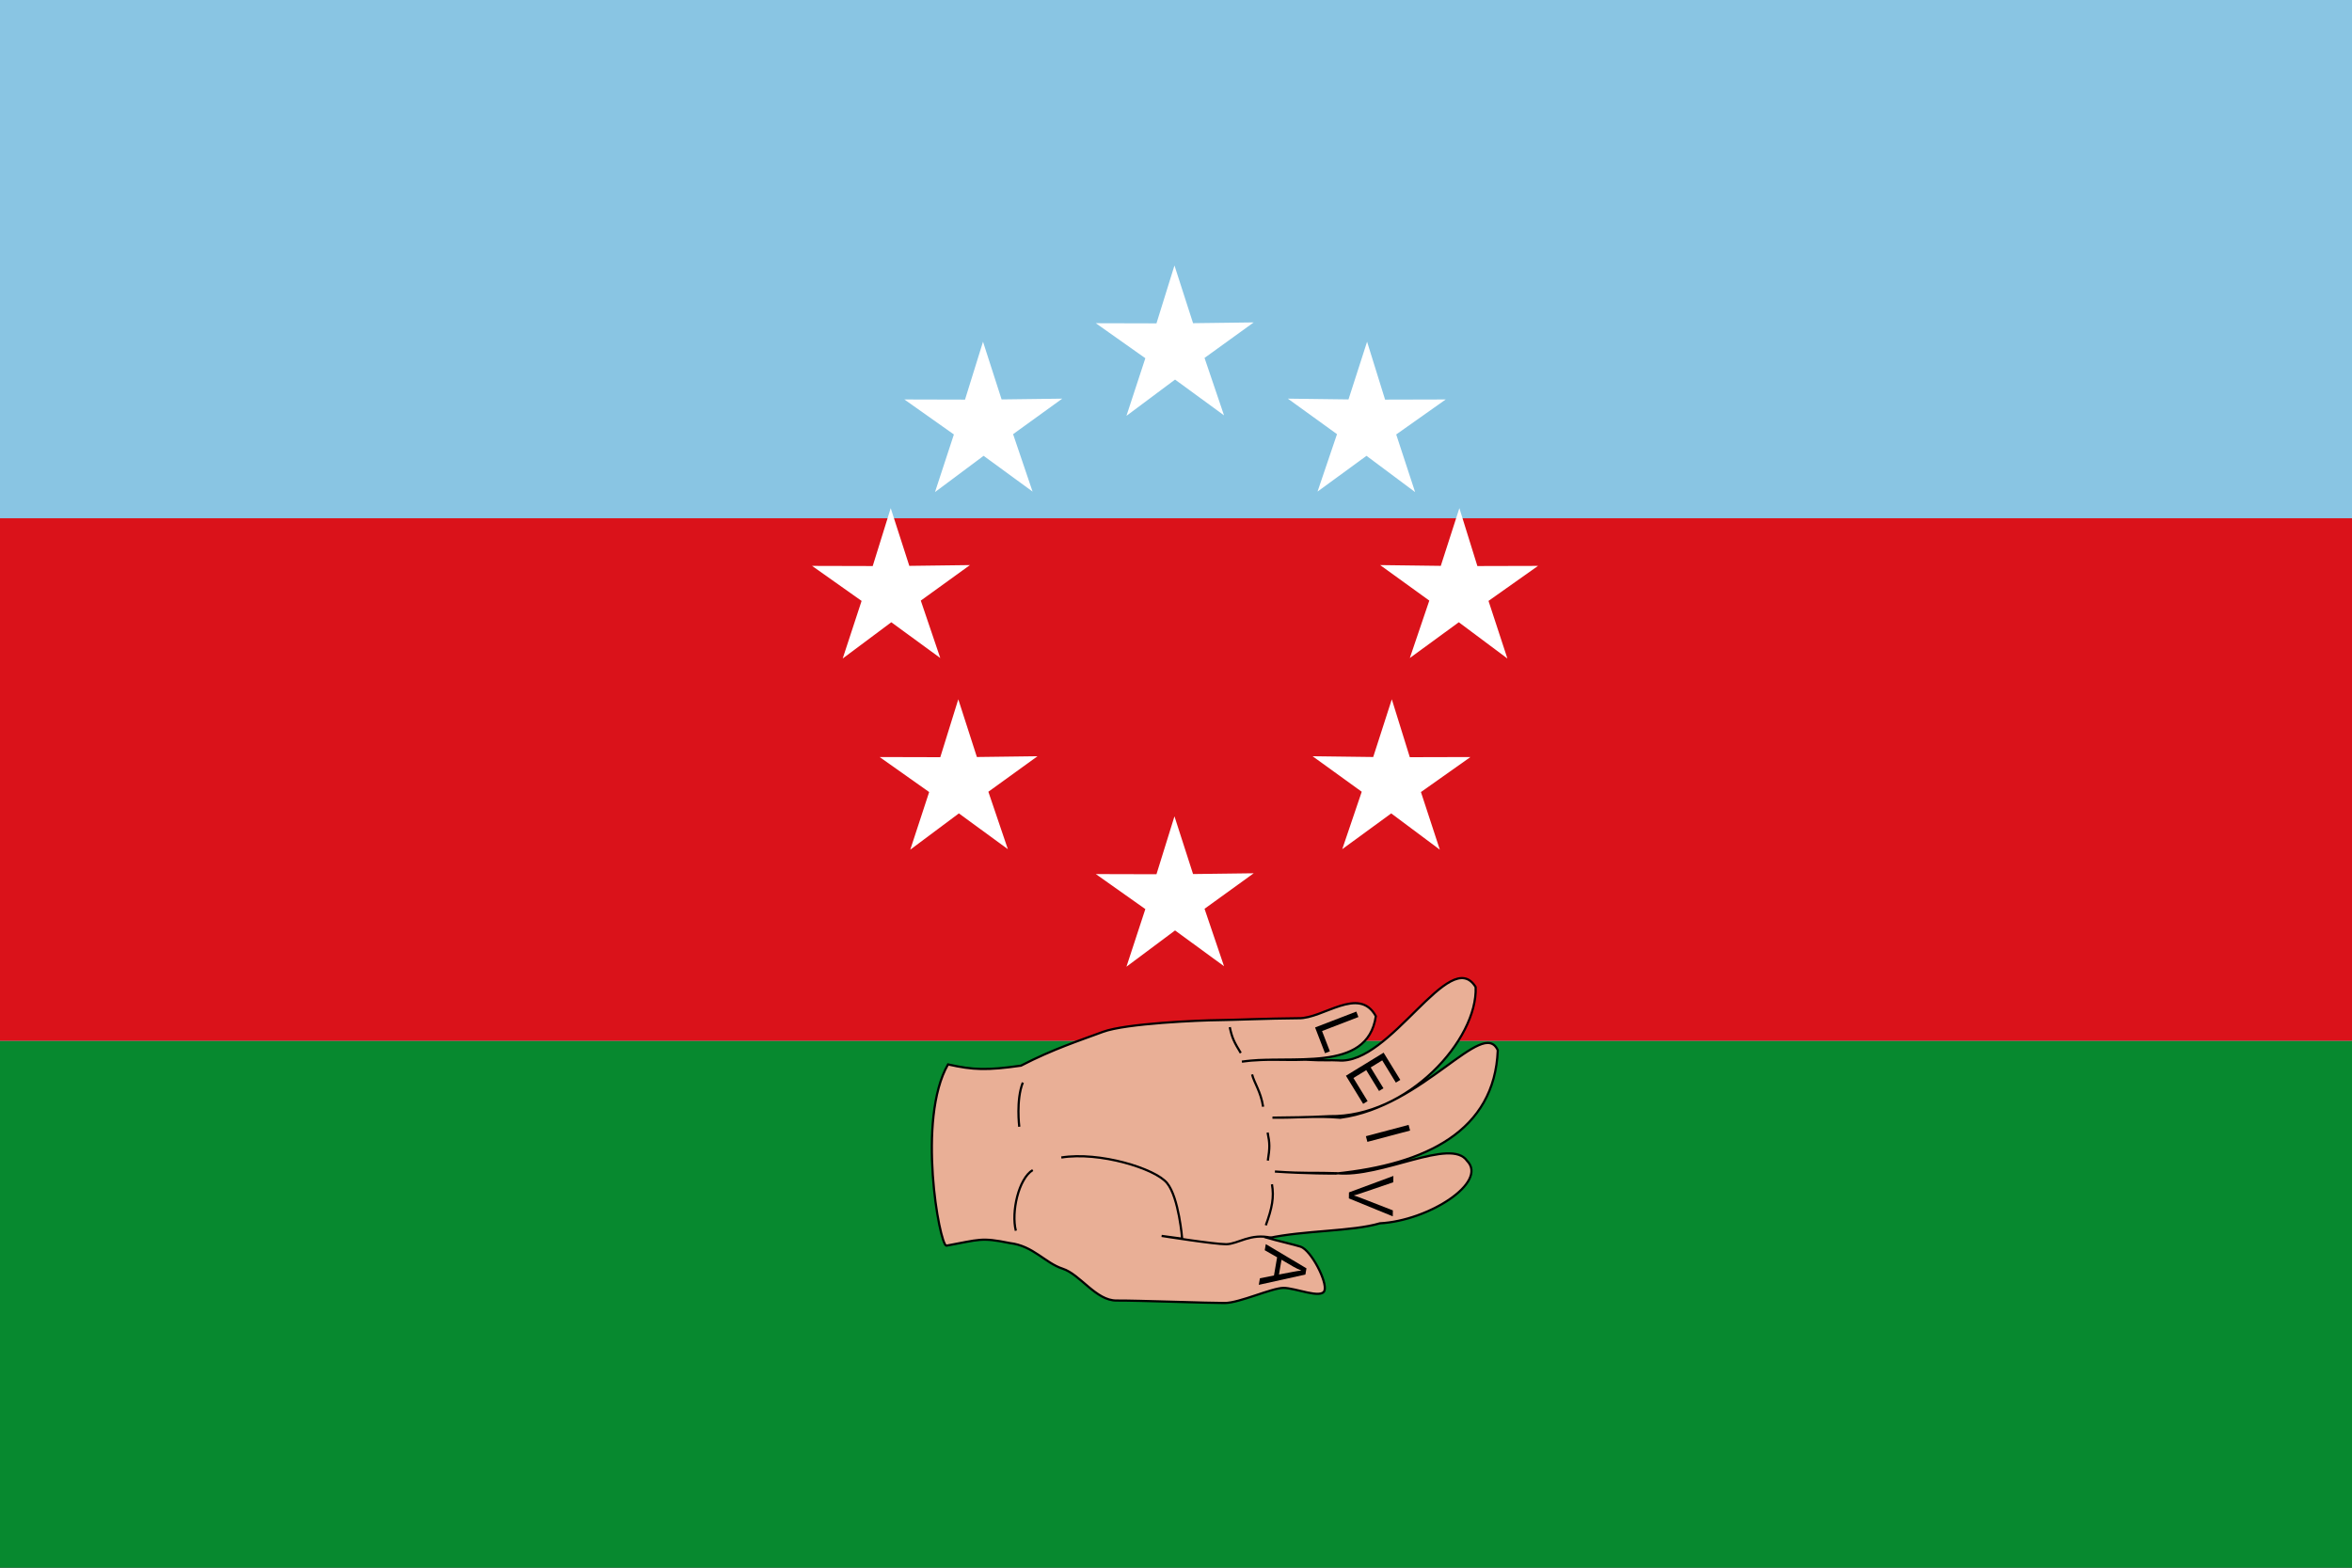
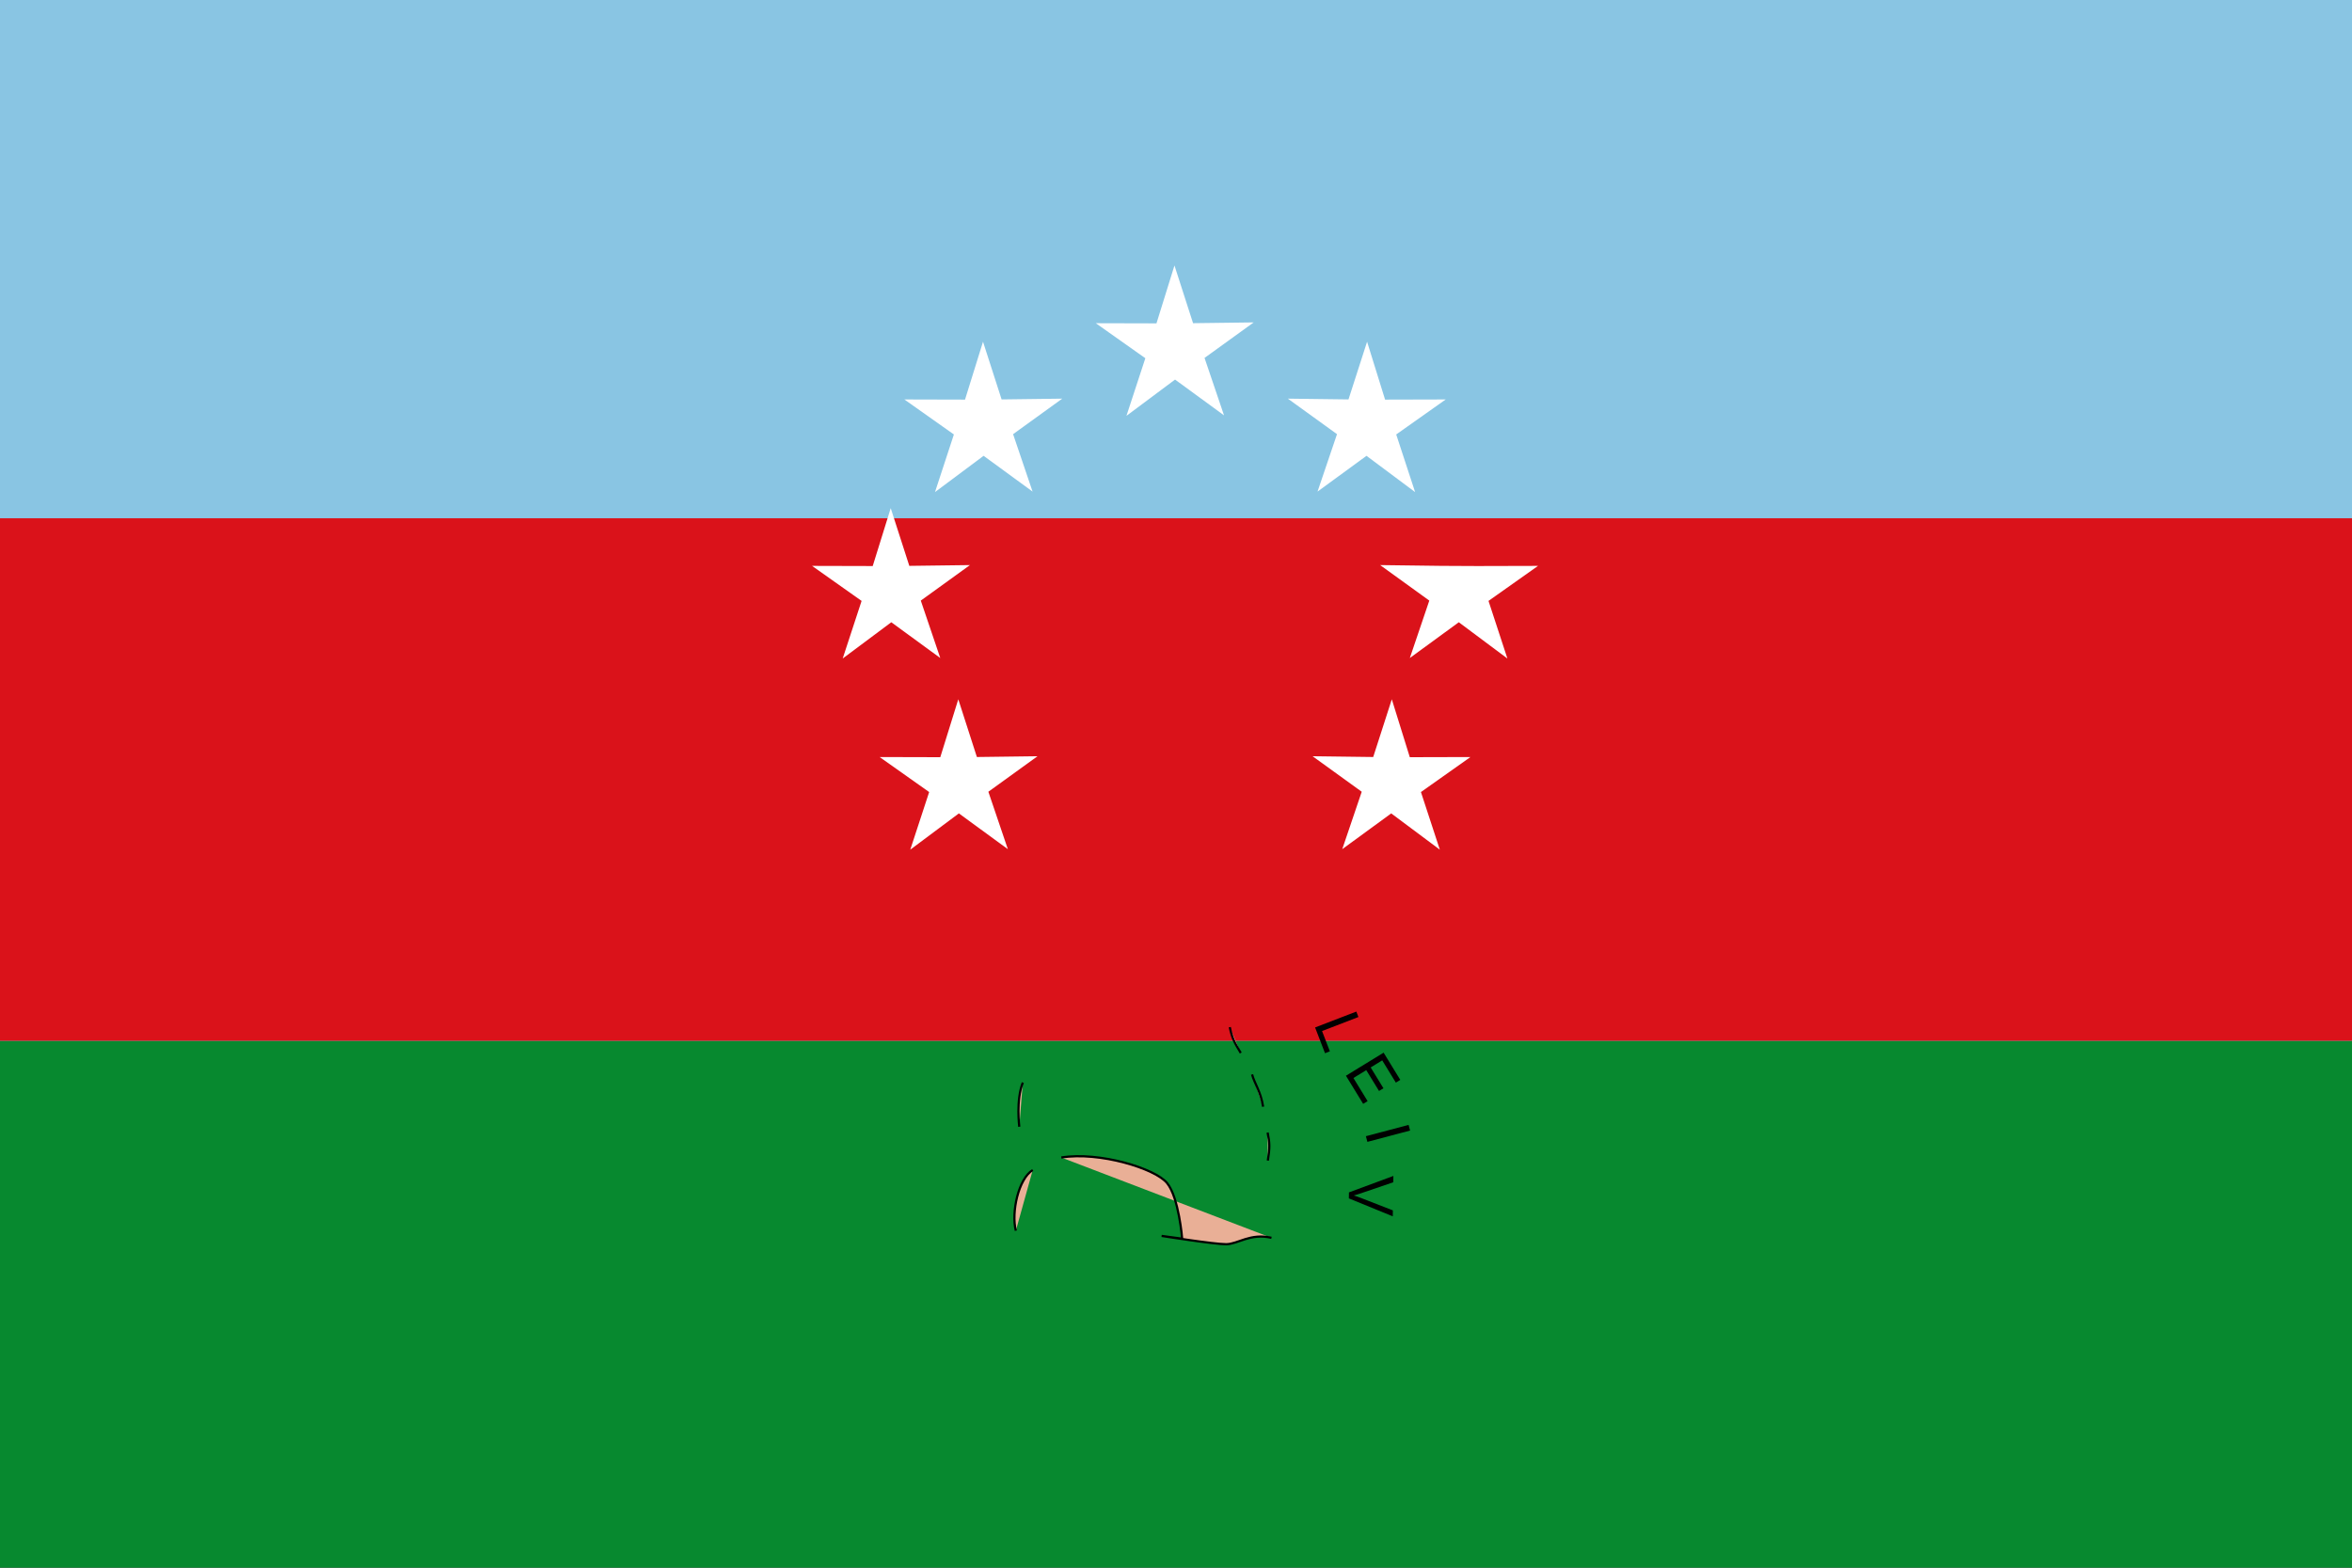
<svg xmlns="http://www.w3.org/2000/svg" xmlns:ns1="http://sodipodi.sourceforge.net/DTD/sodipodi-0.dtd" xmlns:ns2="http://www.inkscape.org/namespaces/inkscape" width="750" height="500" id="svg2" ns1:version="0.32" ns2:version="0.46" ns1:docname="Flag_of_Leiva_(Nariño).svg" ns2:output_extension="org.inkscape.output.svg.inkscape">
  <rect width="100%" height="100%" fill="#333333" stroke="none" />
  <defs id="defs11" />
  <ns1:namedview ns2:window-height="712" ns2:window-width="1024" ns2:pageshadow="2" ns2:pageopacity="0.0" guidetolerance="10.0" gridtolerance="10.0" objecttolerance="10.0" borderopacity="1.0" bordercolor="#666666" pagecolor="#ffffff" id="base" showgrid="false" ns2:zoom="1.014" ns2:cx="375" ns2:cy="250" ns2:window-x="-4" ns2:window-y="-4" ns2:current-layer="svg2" />
  <rect width="750" height="500" id="rect4" x="0" y="-498.622" style="fill:#89c5e3;fill-opacity:1" transform="scale(1,-1)" />
  <rect width="750" height="168.045" y="-500" id="rect6" x="0" style="fill:#07892f;fill-opacity:1" transform="scale(1,-1)" />
  <rect width="750" height="166.666" y="165.29" id="rect8" x="0" style="fill:#da121a" />
  <g transform="matrix(-3.4302815e-3,-0.452,-0.452,3.4302815e-3,476.679,452.766)" id="g9597" style="fill:#e9af96;fill-opacity:1;stroke:#000000;stroke-width:1.55;stroke-miterlimit:4;stroke-dasharray:none;stroke-opacity:1">
    <g style="fill:#e9af96;fill-opacity:1;stroke:#000000;stroke-width:1.55;stroke-miterlimit:4;stroke-dasharray:none;stroke-opacity:1" id="g10725">
      <g transform="matrix(1.22,0,0,1.22,-43.003,-4.454)" id="g3657" style="fill:#e9af96;fill-opacity:1;stroke:#000000;stroke-width:1.271;stroke-miterlimit:4;stroke-dasharray:none;stroke-opacity:1">
-         <path id="path8616" style="fill:#e9af96;fill-opacity:1;fill-rule:evenodd;stroke:#000000;stroke-width:1.271;stroke-linecap:butt;stroke-linejoin:miter;stroke-miterlimit:4;stroke-dasharray:none;stroke-opacity:1" d="M 141.19,133.975 C 140.142,130.619 136.939,117.524 136.08,115.153 C 133.897,109.13 115.731,99.891 110.644,101.587 C 105.557,103.283 112.34,118.544 112.34,125.327 C 112.34,132.11 103.861,150.762 103.861,159.241 C 103.861,167.72 105.761,210.044 105.761,221.914 C 105.761,233.784 121.023,242.732 124.414,252.906 C 127.805,263.08 137.775,269.795 139.471,283.361 C 143.001,300.055 141.607,300.728 138.229,320.087 C 139.138,324.085 211.623,336.681 243.059,318.297 C 239.676,303.683 239.373,295.746 242.029,276.101 C 251.483,257.481 256.418,241.755 261.214,228.565 C 266.01,215.376 267.486,172.292 267.486,161.501 C 267.486,153.938 268.243,133.219 268.236,115.372 C 267.778,101.272 286.905,80.277 269.075,70.702 C 235.777,75.835 247.349,119.938 243.374,148.368 C 245.174,134.904 243.827,125.791 244.222,111.592 C 243.524,101.091 243.97,97.03 243.662,92.616 C 240.608,62.4 309.975,27.584 285.483,12.867 C 255.135,11.818 210.399,52.695 211.454,97.948 C 210.837,111.864 210.955,117.987 210.854,130.922 C 210.48,117.531 211.843,106.202 210.503,91.662 C 216.512,43.535 268.041,8.845 248.855,0.35 C 202.269,2.506 183.121,42.255 178.232,94.659 C 178.232,94.659 178.304,112.151 179.679,129.748 C 178.288,111.614 179.009,106.208 178.449,94.133 C 175.511,68.153 198.81,27.884 185.003,18.572 C 172.459,6.458 150.504,41.137 149.268,69.286 C 144.656,85.244 145.586,112.986 141.19,133.975 z" ns1:nodetypes="cssssssccccsscccccccccccccccc" />
        <path style="fill:#e9af96;fill-opacity:1;fill-rule:evenodd;stroke:#000000;stroke-width:1.271;stroke-linecap:butt;stroke-linejoin:miter;stroke-miterlimit:4;stroke-dasharray:none;stroke-opacity:1" d="M 206.697,277.362 C 206.697,277.362 222.174,279.214 232.231,275.123" id="path8618" />
        <path style="fill:#e9af96;fill-opacity:1;fill-rule:evenodd;stroke:#000000;stroke-width:1.271;stroke-linecap:butt;stroke-linejoin:miter;stroke-miterlimit:4;stroke-dasharray:none;stroke-opacity:1" d="M 146.596,279.811 C 157.332,282.444 176.617,278.067 181.595,269.78" id="path8620" />
-         <path style="fill:#e9af96;fill-opacity:1;fill-rule:evenodd;stroke:#000000;stroke-width:1.271;stroke-linecap:butt;stroke-linejoin:miter;stroke-miterlimit:4;stroke-dasharray:none;stroke-opacity:1" d="M 148.617,135.252 C 158.595,131.51 164.831,130.263 172.314,131.51" id="path8644" />
        <path style="fill:#e9af96;fill-opacity:1;fill-rule:evenodd;stroke:#000000;stroke-width:1.271;stroke-linecap:butt;stroke-linejoin:miter;stroke-miterlimit:4;stroke-dasharray:none;stroke-opacity:1" d="M 186.034,133.794 C 193.517,132.547 196.012,132.547 202.248,133.794" id="path8646" />
        <path style="fill:#e9af96;fill-opacity:1;fill-rule:evenodd;stroke:#000000;stroke-width:1.271;stroke-linecap:butt;stroke-linejoin:miter;stroke-miterlimit:4;stroke-dasharray:none;stroke-opacity:1" d="M 217.215,136.289 C 225.945,137.536 230.934,141.278 235.923,142.525" id="path8648" />
        <path style="fill:#e9af96;fill-opacity:1;fill-rule:evenodd;stroke:#000000;stroke-width:1.271;stroke-linecap:butt;stroke-linejoin:miter;stroke-miterlimit:4;stroke-dasharray:none;stroke-opacity:1" d="M 248.395,148.971 C 254.632,152.713 257.126,153.96 263.362,155.207" id="path8650" />
        <path style="fill:#e9af96;fill-opacity:1;fill-rule:evenodd;stroke:#000000;stroke-width:1.271;stroke-linecap:butt;stroke-linejoin:miter;stroke-miterlimit:4;stroke-dasharray:none;stroke-opacity:1" d="M 141.37,132.024 C 144.313,144.244 137.855,151.45 137.855,158.233 C 137.855,165.016 142.942,195.539 142.942,195.539 L 141.247,183.669 C 141.247,183.669 164.987,185.364 173.465,192.147 C 181.944,198.93 192.118,231.149 188.727,253.193" id="path8681" ns1:nodetypes="csccsc" />
      </g>
    </g>
  </g>
  <path ns1:type="star" style="opacity:1;fill:#ffffff;fill-opacity:1;stroke:none;stroke-width:1;stroke-linejoin:round;stroke-miterlimit:4;stroke-dasharray:none;stroke-dashoffset:0;stroke-opacity:1" id="path3218" ns1:sides="5" ns1:cx="244.57594" ns1:cy="142.01183" ns1:r1="78.307724" ns1:r2="29.365395" ns1:arg1="0.93737044" ns1:arg2="1.565689" ns2:flatsided="false" ns2:rounded="3.469447e-18" ns2:randomized="0" d="M 290.927,205.128 L 244.726,171.377 L 198.872,205.598 L 216.695,151.229 L 169.978,118.194 L 227.194,118.343 L 244.176,63.705 L 261.715,118.167 L 318.926,117.433 L 272.55,150.943 L 290.927,205.128 z" transform="matrix(0.338,0,0,0.338,223.046,201.501)" />
  <path ns1:type="star" style="opacity:1;fill:#ffffff;fill-opacity:1;stroke:none;stroke-width:1;stroke-linejoin:round;stroke-miterlimit:4;stroke-dasharray:none;stroke-dashoffset:0;stroke-opacity:1" id="path3220" ns1:sides="5" ns1:cx="244.57594" ns1:cy="142.01183" ns1:r1="78.307724" ns1:r2="29.365395" ns1:arg1="0.93737044" ns1:arg2="1.565689" ns2:flatsided="false" ns2:rounded="3.469447e-18" ns2:randomized="0" d="M 290.927,205.128 L 244.726,171.377 L 198.872,205.598 L 216.695,151.229 L 169.978,118.194 L 227.194,118.343 L 244.176,63.705 L 261.715,118.167 L 318.926,117.433 L 272.55,150.943 L 290.927,205.128 z" transform="matrix(0.338,0,0,0.338,201.498,140.536)" />
  <path ns1:type="star" style="opacity:1;fill:#ffffff;fill-opacity:1;stroke:none;stroke-width:1;stroke-linejoin:round;stroke-miterlimit:4;stroke-dasharray:none;stroke-dashoffset:0;stroke-opacity:1" id="path3222" ns1:sides="5" ns1:cx="244.57594" ns1:cy="142.01183" ns1:r1="78.307724" ns1:r2="29.365395" ns1:arg1="0.93737044" ns1:arg2="1.565689" ns2:flatsided="false" ns2:rounded="3.469447e-18" ns2:randomized="0" d="M 290.927,205.128 L 244.726,171.377 L 198.872,205.598 L 216.695,151.229 L 169.978,118.194 L 227.194,118.343 L 244.176,63.705 L 261.715,118.167 L 318.926,117.433 L 272.55,150.943 L 290.927,205.128 z" transform="matrix(0.338,0,0,0.338,230.93,87.453)" />
  <path ns1:type="star" style="opacity:1;fill:#ffffff;fill-opacity:1;stroke:none;stroke-width:1;stroke-linejoin:round;stroke-miterlimit:4;stroke-dasharray:none;stroke-dashoffset:0;stroke-opacity:1" id="path3214" ns1:sides="5" ns1:cx="244.57594" ns1:cy="142.01183" ns1:r1="78.307724" ns1:r2="29.365395" ns1:arg1="0.93737044" ns1:arg2="1.565689" ns2:flatsided="false" ns2:rounded="3.469447e-18" ns2:randomized="0" d="M 290.927,205.128 L 244.726,171.377 L 198.872,205.598 L 216.695,151.229 L 169.978,118.194 L 227.194,118.343 L 244.176,63.705 L 261.715,118.167 L 318.926,117.433 L 272.55,150.943 L 290.927,205.128 z" transform="matrix(0.338,0,0,0.338,291.98,63.137)" />
  <path transform="matrix(-0.338,0,0,0.338,526.347,201.501)" d="M 290.927,205.128 L 244.726,171.377 L 198.872,205.598 L 216.695,151.229 L 169.978,118.194 L 227.194,118.343 L 244.176,63.705 L 261.715,118.167 L 318.926,117.433 L 272.55,150.943 L 290.927,205.128 z" ns2:randomized="0" ns2:rounded="3.469447e-18" ns2:flatsided="false" ns1:arg2="1.565689" ns1:arg1="0.93737044" ns1:r2="29.365395" ns1:r1="78.307724" ns1:cy="142.01183" ns1:cx="244.57594" ns1:sides="5" id="path3224" style="opacity:1;fill:#ffffff;fill-opacity:1;stroke:none;stroke-width:1;stroke-linejoin:round;stroke-miterlimit:4;stroke-dasharray:none;stroke-dashoffset:0;stroke-opacity:1" ns1:type="star" />
-   <path transform="matrix(-0.338,0,0,0.338,547.895,140.536)" d="M 290.927,205.128 L 244.726,171.377 L 198.872,205.598 L 216.695,151.229 L 169.978,118.194 L 227.194,118.343 L 244.176,63.705 L 261.715,118.167 L 318.926,117.433 L 272.55,150.943 L 290.927,205.128 z" ns2:randomized="0" ns2:rounded="3.469447e-18" ns2:flatsided="false" ns1:arg2="1.565689" ns1:arg1="0.93737044" ns1:r2="29.365395" ns1:r1="78.307724" ns1:cy="142.01183" ns1:cx="244.57594" ns1:sides="5" id="path3226" style="opacity:1;fill:#ffffff;fill-opacity:1;stroke:none;stroke-width:1;stroke-linejoin:round;stroke-miterlimit:4;stroke-dasharray:none;stroke-dashoffset:0;stroke-opacity:1" ns1:type="star" />
+   <path transform="matrix(-0.338,0,0,0.338,547.895,140.536)" d="M 290.927,205.128 L 244.726,171.377 L 198.872,205.598 L 216.695,151.229 L 169.978,118.194 L 227.194,118.343 L 261.715,118.167 L 318.926,117.433 L 272.55,150.943 L 290.927,205.128 z" ns2:randomized="0" ns2:rounded="3.469447e-18" ns2:flatsided="false" ns1:arg2="1.565689" ns1:arg1="0.93737044" ns1:r2="29.365395" ns1:r1="78.307724" ns1:cy="142.01183" ns1:cx="244.57594" ns1:sides="5" id="path3226" style="opacity:1;fill:#ffffff;fill-opacity:1;stroke:none;stroke-width:1;stroke-linejoin:round;stroke-miterlimit:4;stroke-dasharray:none;stroke-dashoffset:0;stroke-opacity:1" ns1:type="star" />
  <path transform="matrix(-0.338,0,0,0.338,518.463,87.453)" d="M 290.927,205.128 L 244.726,171.377 L 198.872,205.598 L 216.695,151.229 L 169.978,118.194 L 227.194,118.343 L 244.176,63.705 L 261.715,118.167 L 318.926,117.433 L 272.55,150.943 L 290.927,205.128 z" ns2:randomized="0" ns2:rounded="3.469447e-18" ns2:flatsided="false" ns1:arg2="1.565689" ns1:arg1="0.93737044" ns1:r2="29.365395" ns1:r1="78.307724" ns1:cy="142.01183" ns1:cx="244.57594" ns1:sides="5" id="path3228" style="opacity:1;fill:#ffffff;fill-opacity:1;stroke:none;stroke-width:1;stroke-linejoin:round;stroke-miterlimit:4;stroke-dasharray:none;stroke-dashoffset:0;stroke-opacity:1" ns1:type="star" />
-   <path transform="matrix(0.338,0,0,0.338,291.98,238.829)" d="M 290.927,205.128 L 244.726,171.377 L 198.872,205.598 L 216.695,151.229 L 169.978,118.194 L 227.194,118.343 L 244.176,63.705 L 261.715,118.167 L 318.926,117.433 L 272.55,150.943 L 290.927,205.128 z" ns2:randomized="0" ns2:rounded="3.469447e-18" ns2:flatsided="false" ns1:arg2="1.565689" ns1:arg1="0.93737044" ns1:r2="29.365395" ns1:r1="78.307724" ns1:cy="142.01183" ns1:cx="244.57594" ns1:sides="5" id="path3232" style="opacity:1;fill:#ffffff;fill-opacity:1;stroke:none;stroke-width:1;stroke-linejoin:round;stroke-miterlimit:4;stroke-dasharray:none;stroke-dashoffset:0;stroke-opacity:1" ns1:type="star" />
  <path style="font-size:30px;font-style:normal;font-variant:normal;font-weight:normal;font-stretch:normal;text-align:start;line-height:100%;writing-mode:lr-tb;text-anchor:start;fill:#000000;fill-opacity:1;stroke:none;stroke-width:1px;stroke-linecap:butt;stroke-linejoin:miter;stroke-opacity:1;font-family:Arial;-inkscape-font-specification:Arial" d="M 419.352,327.698 L 432.5,322.633 L 433.17,324.373 L 421.574,328.84 L 424.069,335.315 L 422.517,335.913 L 419.352,327.698 z" id="text3236" />
  <path style="font-size:30px;font-style:normal;font-variant:normal;font-weight:normal;font-stretch:normal;text-align:start;line-height:100%;writing-mode:lr-tb;text-anchor:start;fill:#000000;fill-opacity:1;stroke:none;stroke-width:1px;stroke-linecap:butt;stroke-linejoin:miter;stroke-opacity:1;font-family:Arial;-inkscape-font-specification:Arial" d="M 429.189,343.097 L 441.203,335.737 L 446.525,344.424 L 445.108,345.292 L 440.759,338.195 L 437.08,340.45 L 441.152,347.096 L 439.742,347.959 L 435.67,341.313 L 431.581,343.819 L 436.1,351.194 L 434.682,352.063 L 429.189,343.097 z" id="text3240" />
  <path style="font-size:30px;font-style:normal;font-variant:normal;font-weight:normal;font-stretch:normal;text-align:start;line-height:100%;writing-mode:lr-tb;text-anchor:start;fill:#000000;fill-opacity:1;stroke:none;stroke-width:1px;stroke-linecap:butt;stroke-linejoin:miter;stroke-opacity:1;font-family:Arial;-inkscape-font-specification:Arial" d="M 435.551,362.385 L 449.17,358.774 L 449.648,360.576 L 436.029,364.188 L 435.551,362.385 z" id="text3244" />
  <path style="font-size:30px;font-style:normal;font-variant:normal;font-weight:normal;font-stretch:normal;text-align:start;line-height:100%;writing-mode:lr-tb;text-anchor:start;fill:#000000;fill-opacity:1;stroke:none;stroke-width:1px;stroke-linecap:butt;stroke-linejoin:miter;stroke-opacity:1;font-family:Arial;-inkscape-font-specification:Arial" d="M 430.15,380.301 L 444.32,375.055 L 444.289,377.073 L 434,380.58 C 433.175,380.863 432.403,381.098 431.682,381.286 C 432.448,381.515 433.213,381.78 433.977,382.079 L 444.154,386.039 L 444.126,387.942 L 430.121,382.214 L 430.15,380.301 z" id="text3248" />
-   <path style="font-size:30px;font-style:normal;font-variant:normal;font-weight:normal;font-stretch:normal;text-align:start;line-height:100%;writing-mode:lr-tb;text-anchor:start;fill:#000000;fill-opacity:1;stroke:none;stroke-width:1px;stroke-linecap:butt;stroke-linejoin:miter;stroke-opacity:1;font-family:Arial;-inkscape-font-specification:Arial" d="M 403.635,396.798 L 416.601,404.523 L 416.26,406.502 L 401.396,409.793 L 401.756,407.7 L 406.241,406.805 L 407.241,400.999 L 403.299,398.749 L 403.635,396.798 z M 408.646,401.787 L 407.835,406.494 L 411.93,405.708 C 413.174,405.467 414.191,405.304 414.979,405.219 C 414.119,404.889 413.278,404.487 412.456,404.014 L 408.646,401.787 z" id="text3252" />
</svg>